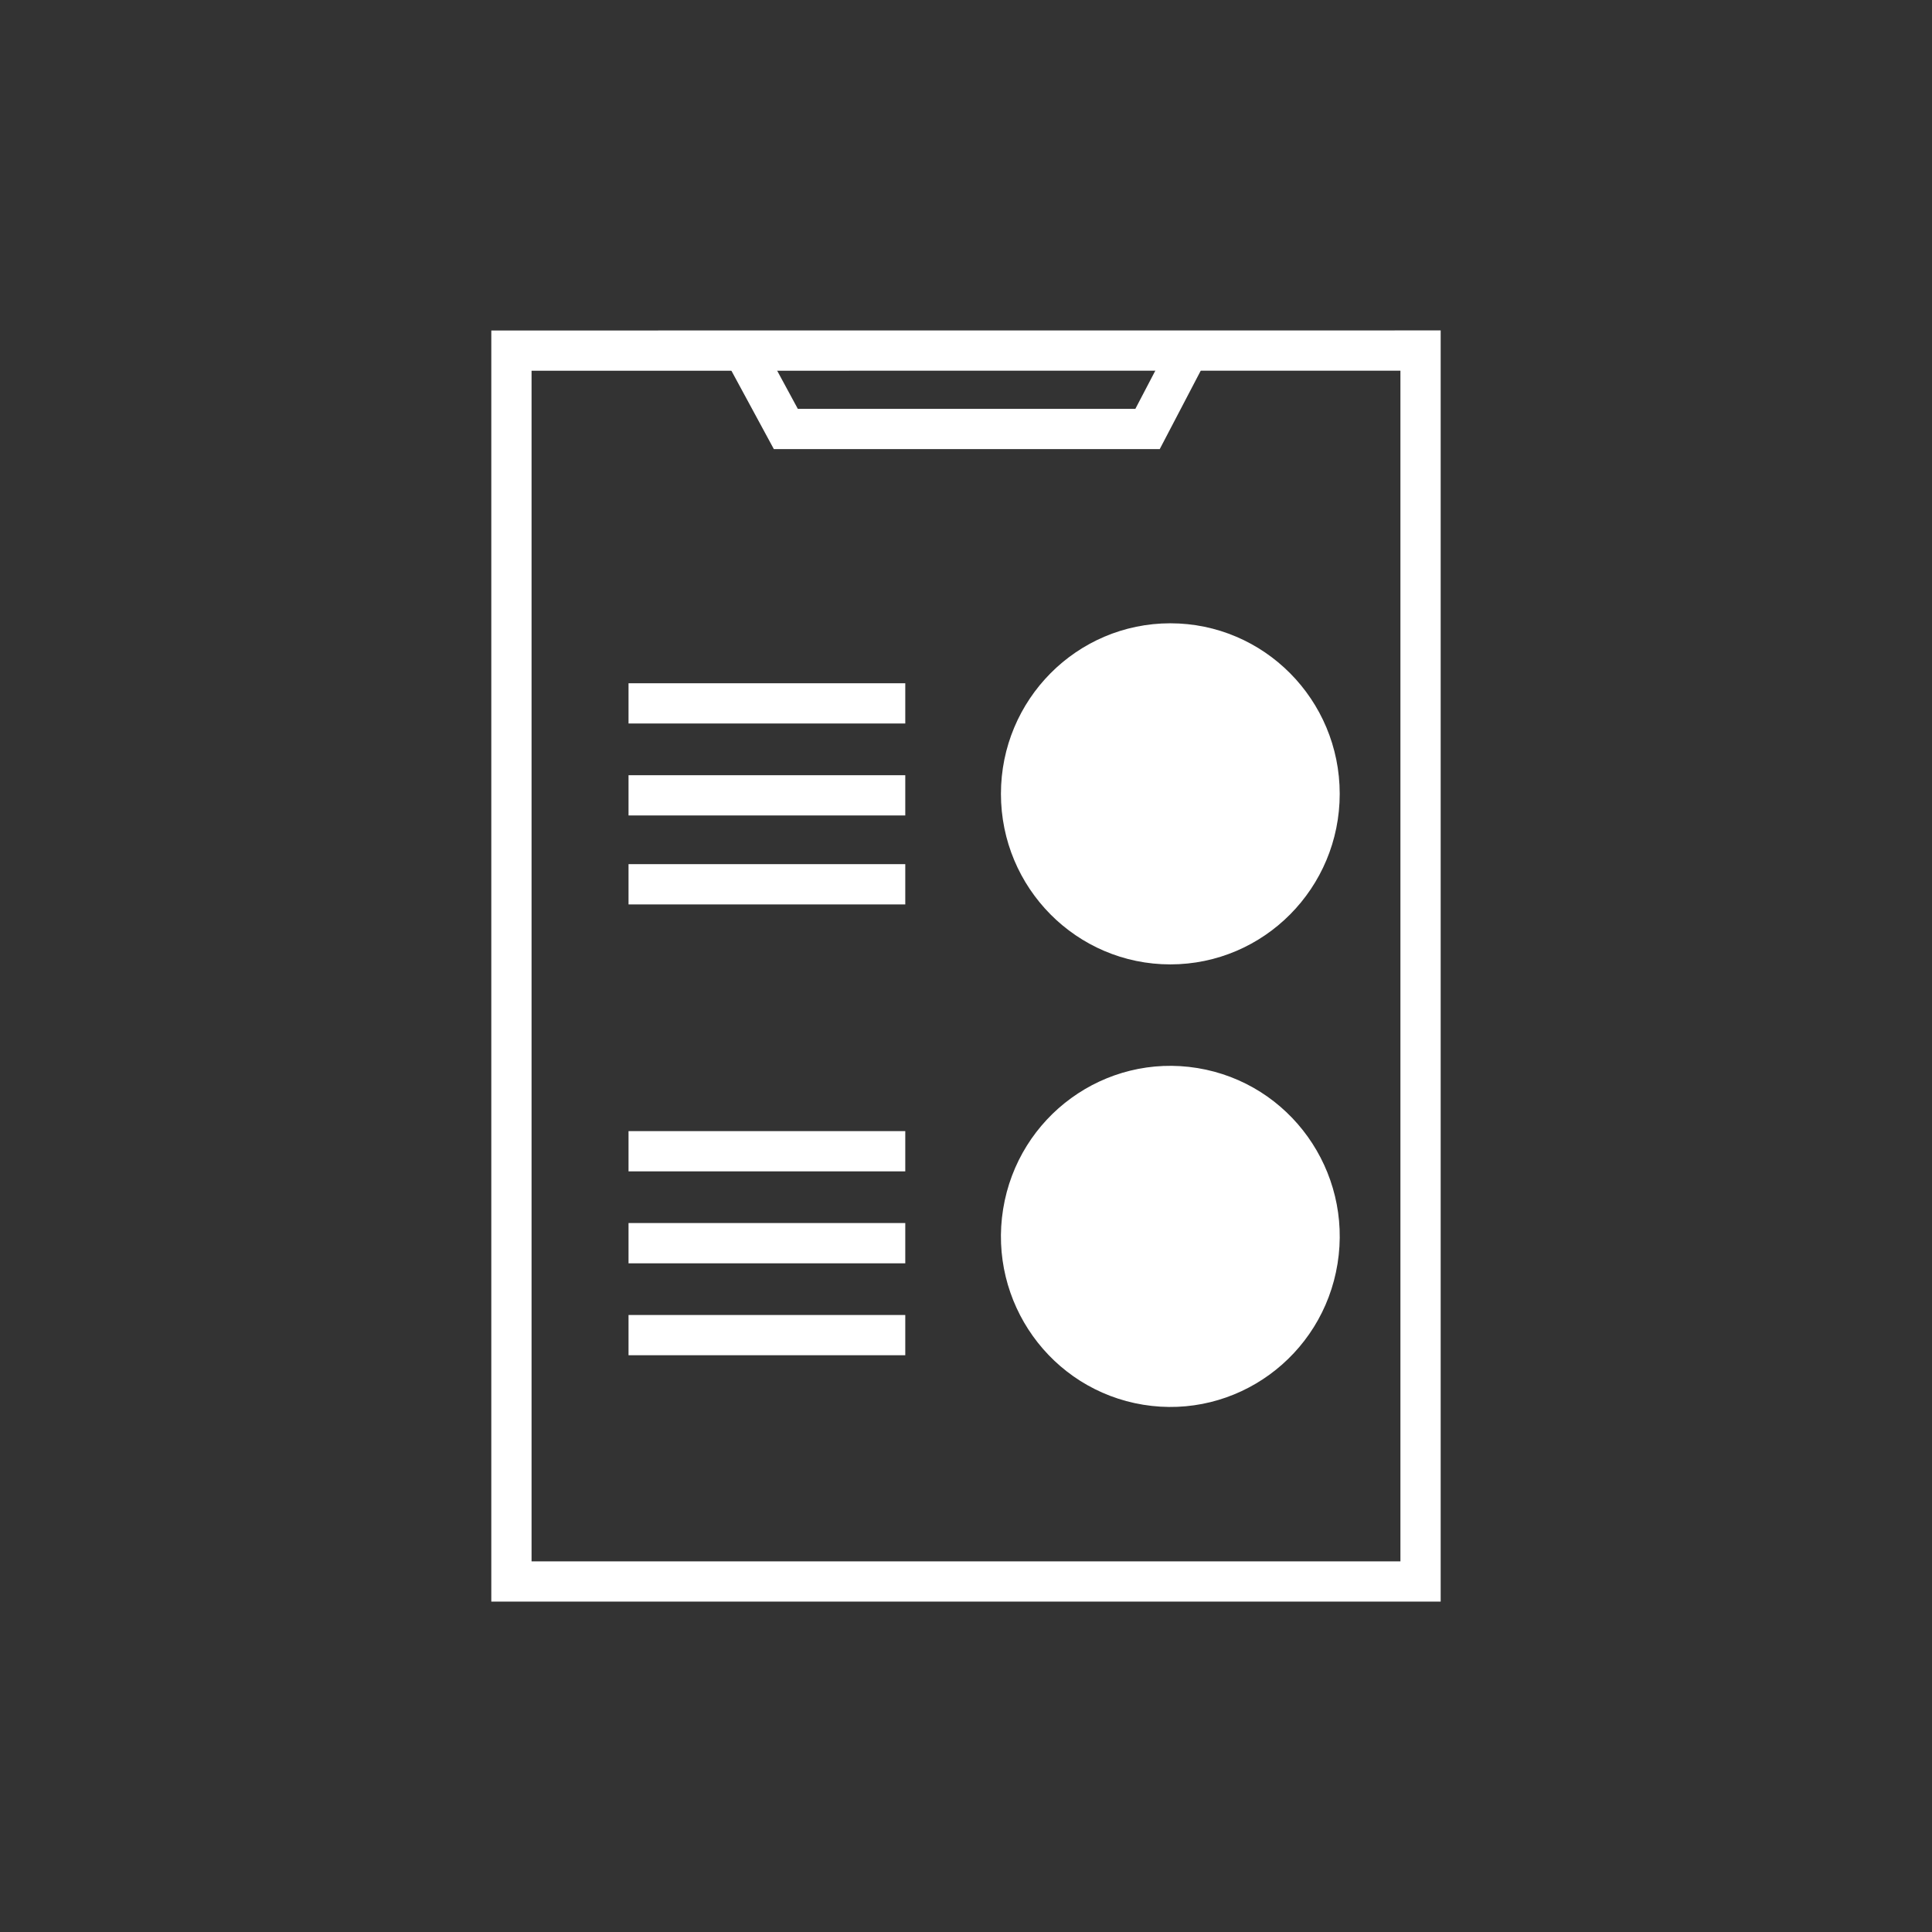
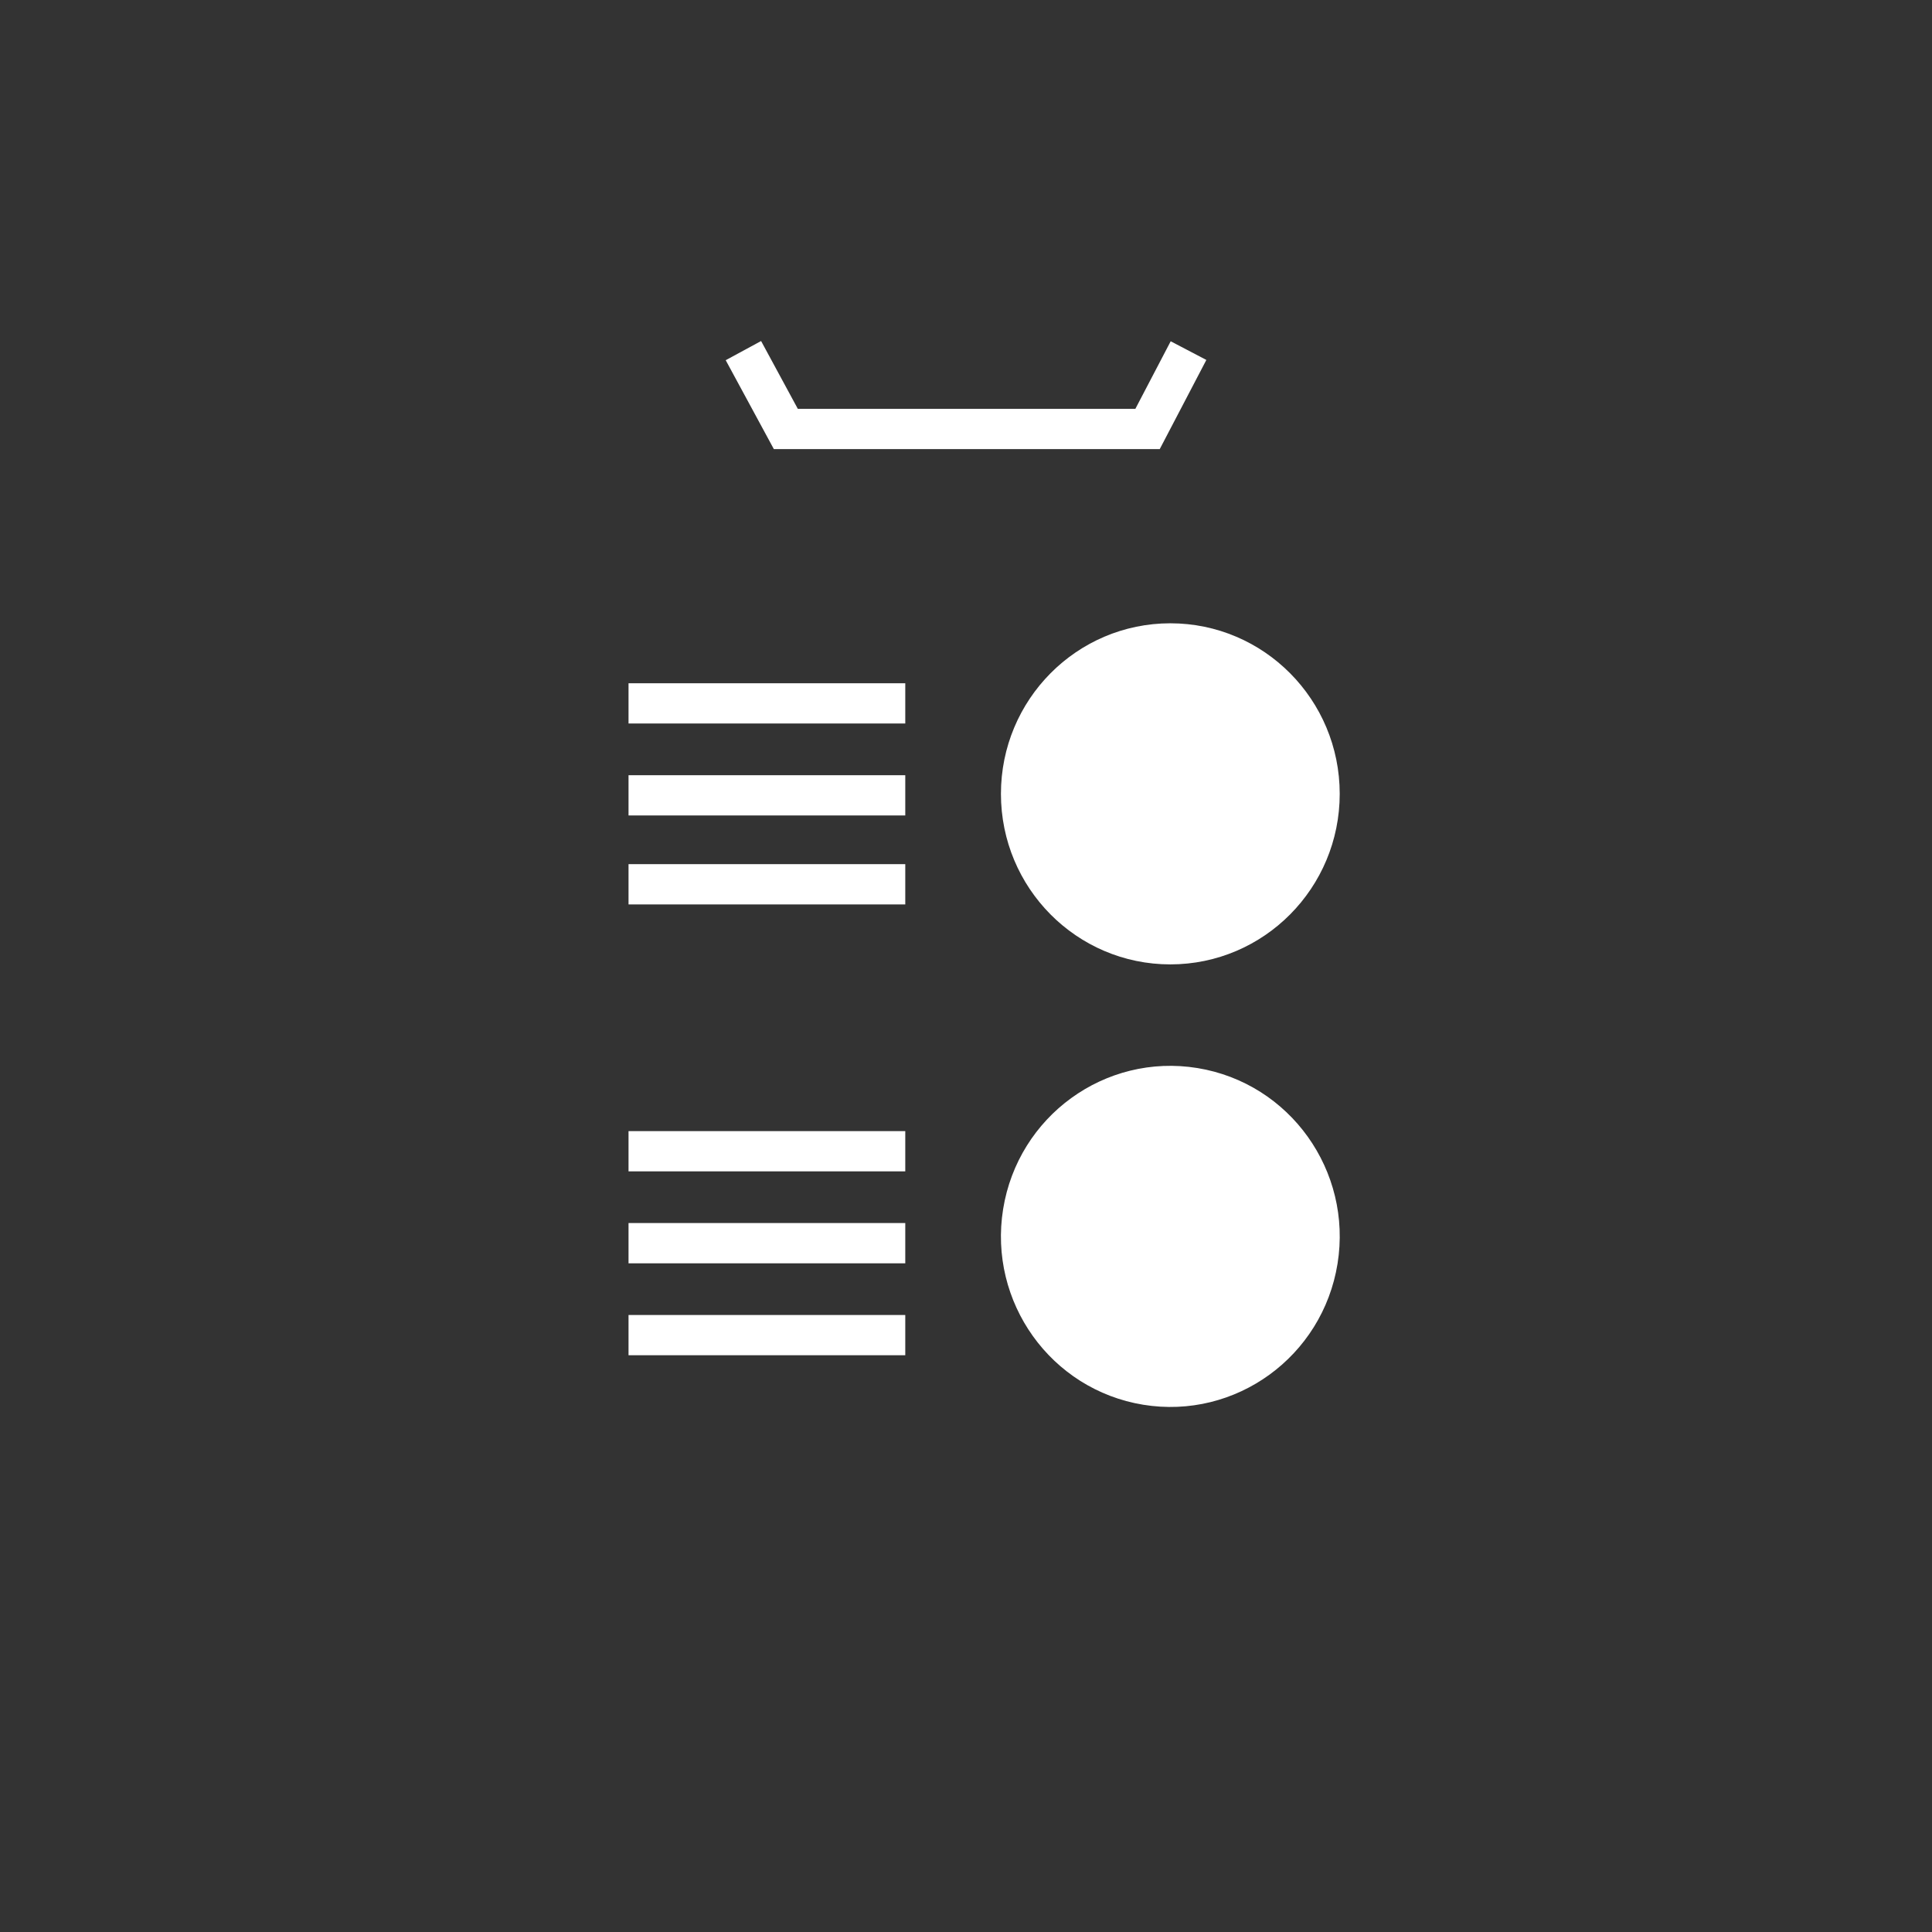
<svg xmlns="http://www.w3.org/2000/svg" viewBox="0 0 120.00 120.00" data-guides="{&quot;vertical&quot;:[],&quot;horizontal&quot;:[]}">
  <rect x="0" y="0" width="120.00" height="120.00" fill="#333333" stroke="none" />
  <defs />
-   <path fill="none" stroke="#ffffff" fill-opacity="1" stroke-width="2.5" stroke-opacity="1" color="rgb(51, 51, 51)" stroke-miterlimit="10" id="tSvg14aac18c0e2" title="Path 14" d="M88.233 21.773C88.233 47.258 88.233 72.743 88.233 98.228C69.41 98.228 50.588 98.228 31.766 98.228C31.766 72.744 31.766 47.261 31.766 21.777C50.588 21.775 69.41 21.774 88.233 21.773Z" />
  <path fill="white" stroke="#ffffff" fill-opacity="1" stroke-width="2.5" stroke-opacity="1" color="rgb(51, 51, 51)" stroke-miterlimit="10" id="tSvg705c4dddb7" title="Path 15" d="M72.691 58.65C77.811 58.65 81.962 54.467 81.962 49.307C81.962 44.147 77.811 39.964 72.691 39.964C67.571 39.964 63.42 44.147 63.42 49.307C63.42 54.467 67.571 58.65 72.691 58.65Z" />
-   <path fill="none" stroke="#ffffff" fill-opacity="1" stroke-width="2.5" stroke-opacity="1" color="rgb(51, 51, 51)" stroke-miterlimit="10" id="tSvg18b7173e621" title="Path 16" d="M68.074 49.541C68.96 50.513 69.846 51.486 70.733 52.458C72.924 50.356 75.115 48.254 77.306 46.151" />
+   <path fill="none" stroke="#ffffff" fill-opacity="1" stroke-width="2.5" stroke-opacity="1" color="rgb(51, 51, 51)" stroke-miterlimit="10" id="tSvg18b7173e621" title="Path 16" d="M68.074 49.541C72.924 50.356 75.115 48.254 77.306 46.151" />
  <path fill="white" stroke="#ffffff" fill-opacity="1" stroke-width="2.5" stroke-opacity="1" color="rgb(51, 51, 51)" stroke-miterlimit="10" id="tSvg11b786e9732" title="Path 17" d="M81.843 78.292C82.663 73.199 79.231 68.4 74.177 67.573C69.123 66.746 64.361 70.205 63.54 75.298C62.72 80.392 66.152 85.191 71.206 86.017C76.26 86.844 81.022 83.385 81.843 78.292Z" />
  <path fill="none" stroke="#ffffff" fill-opacity="1" stroke-width="2.5" stroke-opacity="1" color="rgb(51, 51, 51)" stroke-miterlimit="10" id="tSvg139b023f41a" title="Path 18" d="M69.068 73.633C71.392 76.022 73.716 78.411 76.04 80.8" />
  <path fill="none" stroke="#ffffff" fill-opacity="1" stroke-width="2.5" stroke-opacity="1" color="rgb(51, 51, 51)" stroke-miterlimit="10" id="tSvgc5e63175fd" title="Path 19" d="M76.04 73.633C73.716 76.022 71.392 78.411 69.068 80.8" />
  <path fill="none" stroke="#ffffff" fill-opacity="1" stroke-width="2.5" stroke-opacity="1" color="rgb(51, 51, 51)" stroke-miterlimit="10" id="tSvg734d136d7d" title="Path 20" d="M39.039 43.688C44.769 43.688 50.498 43.688 56.228 43.688" />
  <path fill="none" stroke="#ffffff" fill-opacity="1" stroke-width="2.5" stroke-opacity="1" color="rgb(51, 51, 51)" stroke-miterlimit="10" id="tSvg52098c3b49" title="Path 21" d="M39.039 49.399C44.769 49.399 50.498 49.399 56.228 49.399" />
  <path fill="none" stroke="#ffffff" fill-opacity="1" stroke-width="2.5" stroke-opacity="1" color="rgb(51, 51, 51)" stroke-miterlimit="10" id="tSvgdb012c3478" title="Path 22" d="M39.039 54.925C44.769 54.925 50.498 54.925 56.228 54.925" />
  <path fill="none" stroke="#ffffff" fill-opacity="1" stroke-width="2.5" stroke-opacity="1" color="rgb(51, 51, 51)" stroke-miterlimit="10" id="tSvge8f4488838" title="Path 23" d="M39.039 71.505C44.769 71.505 50.498 71.505 56.228 71.505" />
  <path fill="none" stroke="#ffffff" fill-opacity="1" stroke-width="2.5" stroke-opacity="1" color="rgb(51, 51, 51)" stroke-miterlimit="10" id="tSvg6a5ffe7a3" title="Path 24" d="M39.039 77.216C44.769 77.216 50.498 77.216 56.228 77.216" />
  <path fill="none" stroke="#ffffff" fill-opacity="1" stroke-width="2.5" stroke-opacity="1" color="rgb(51, 51, 51)" stroke-miterlimit="10" id="tSvgd238da4e9e" title="Path 25" d="M39.039 82.927C44.769 82.927 50.498 82.927 56.228 82.927" />
  <path fill="none" stroke="#ffffff" fill-opacity="1" stroke-width="2.5" stroke-opacity="1" color="rgb(51, 51, 51)" stroke-miterlimit="10" id="tSvg847e121590" title="Path 26" d="M46.174 21.777C47.053 23.399 47.931 25.022 48.81 26.645C56.299 26.645 63.788 26.645 71.276 26.645C72.124 25.022 72.972 23.399 73.821 21.777" />
</svg>